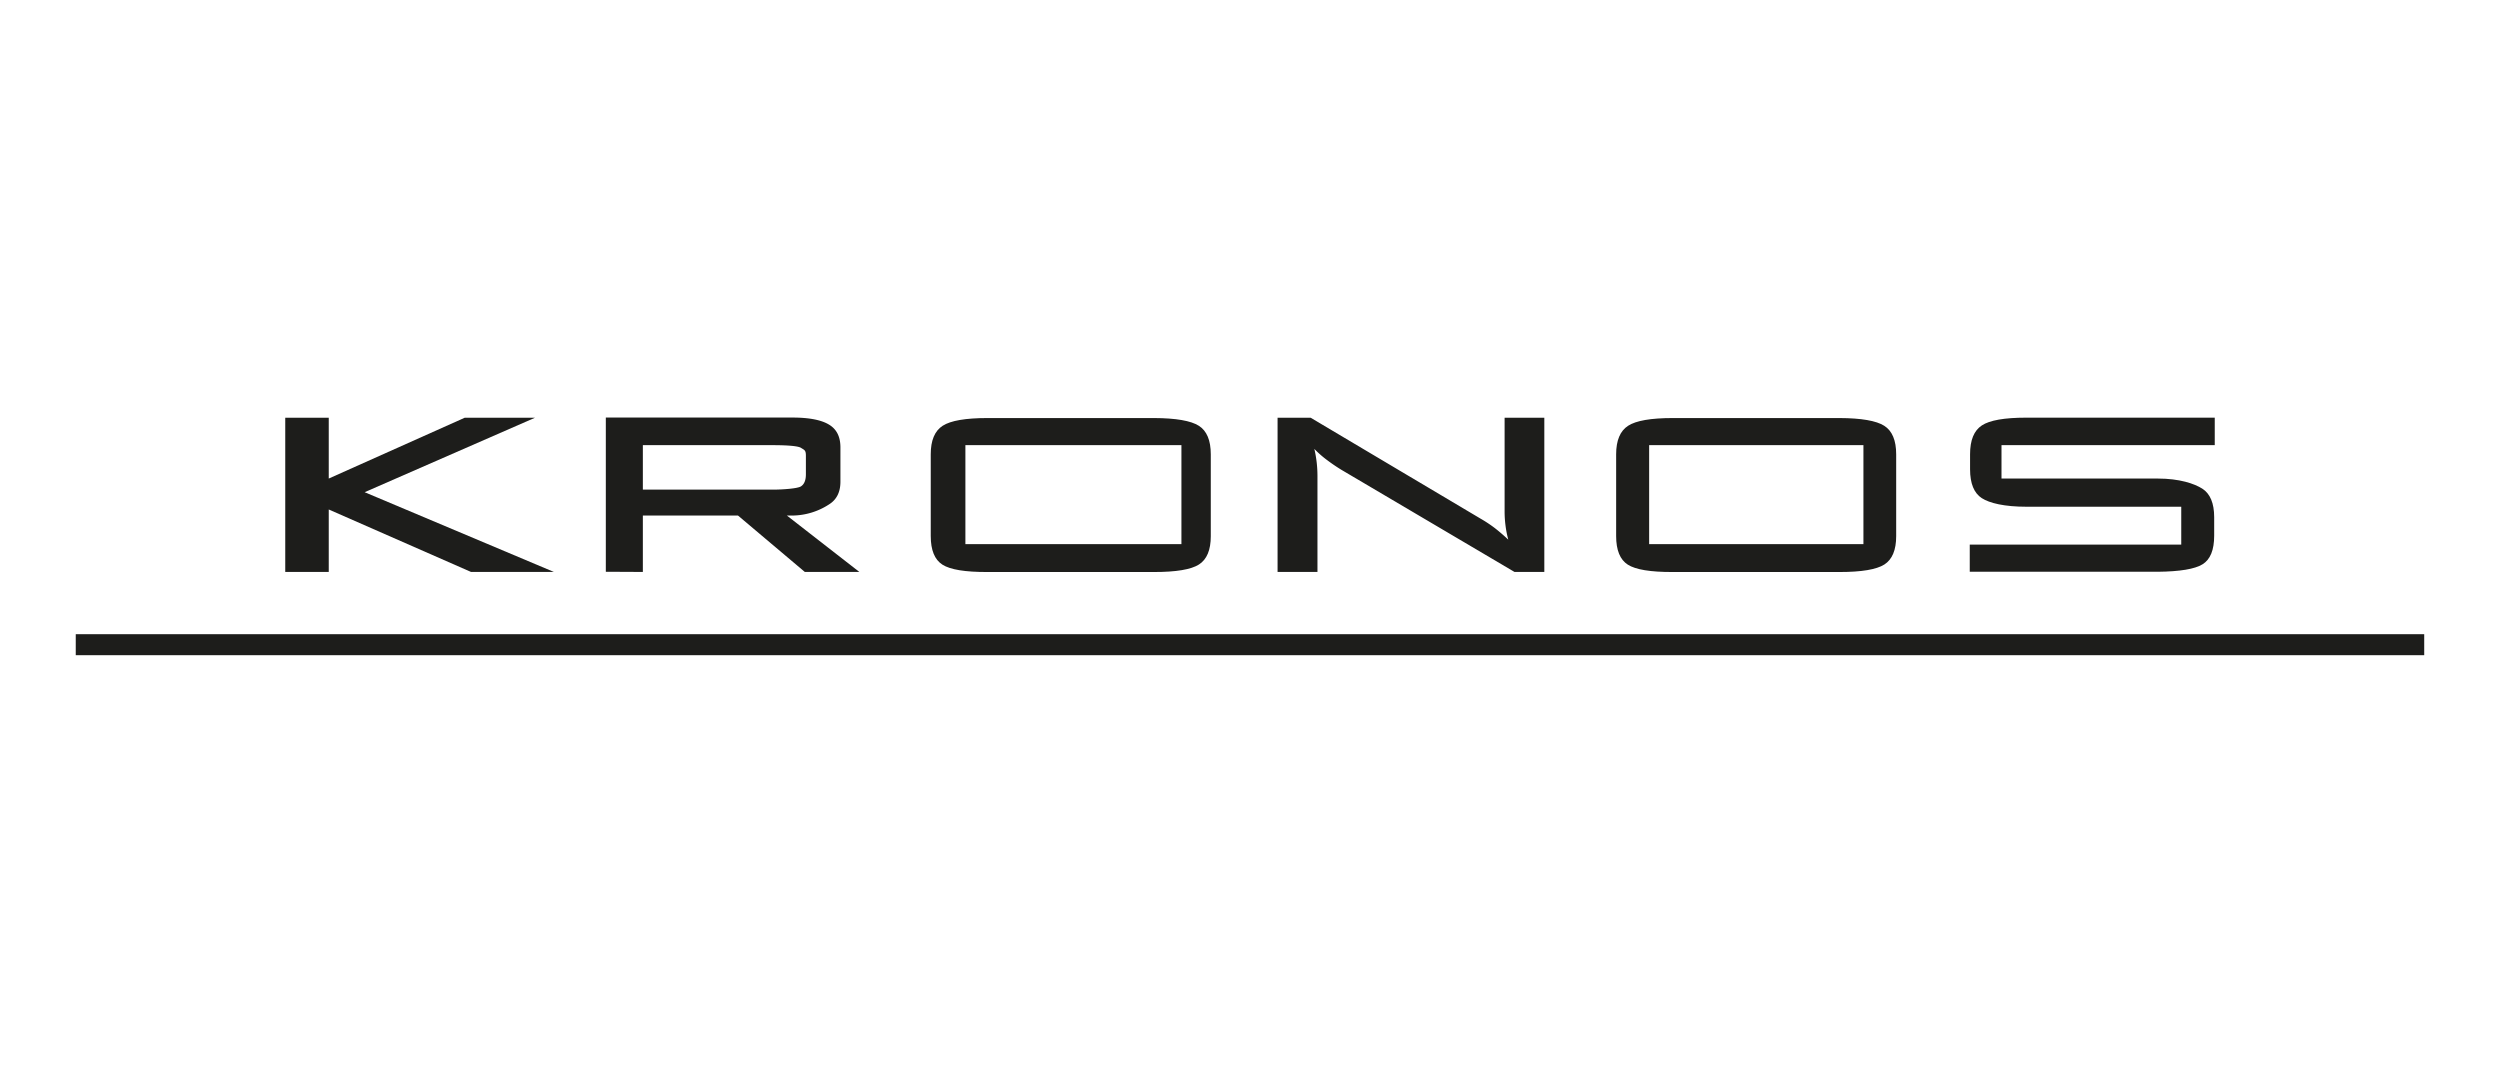
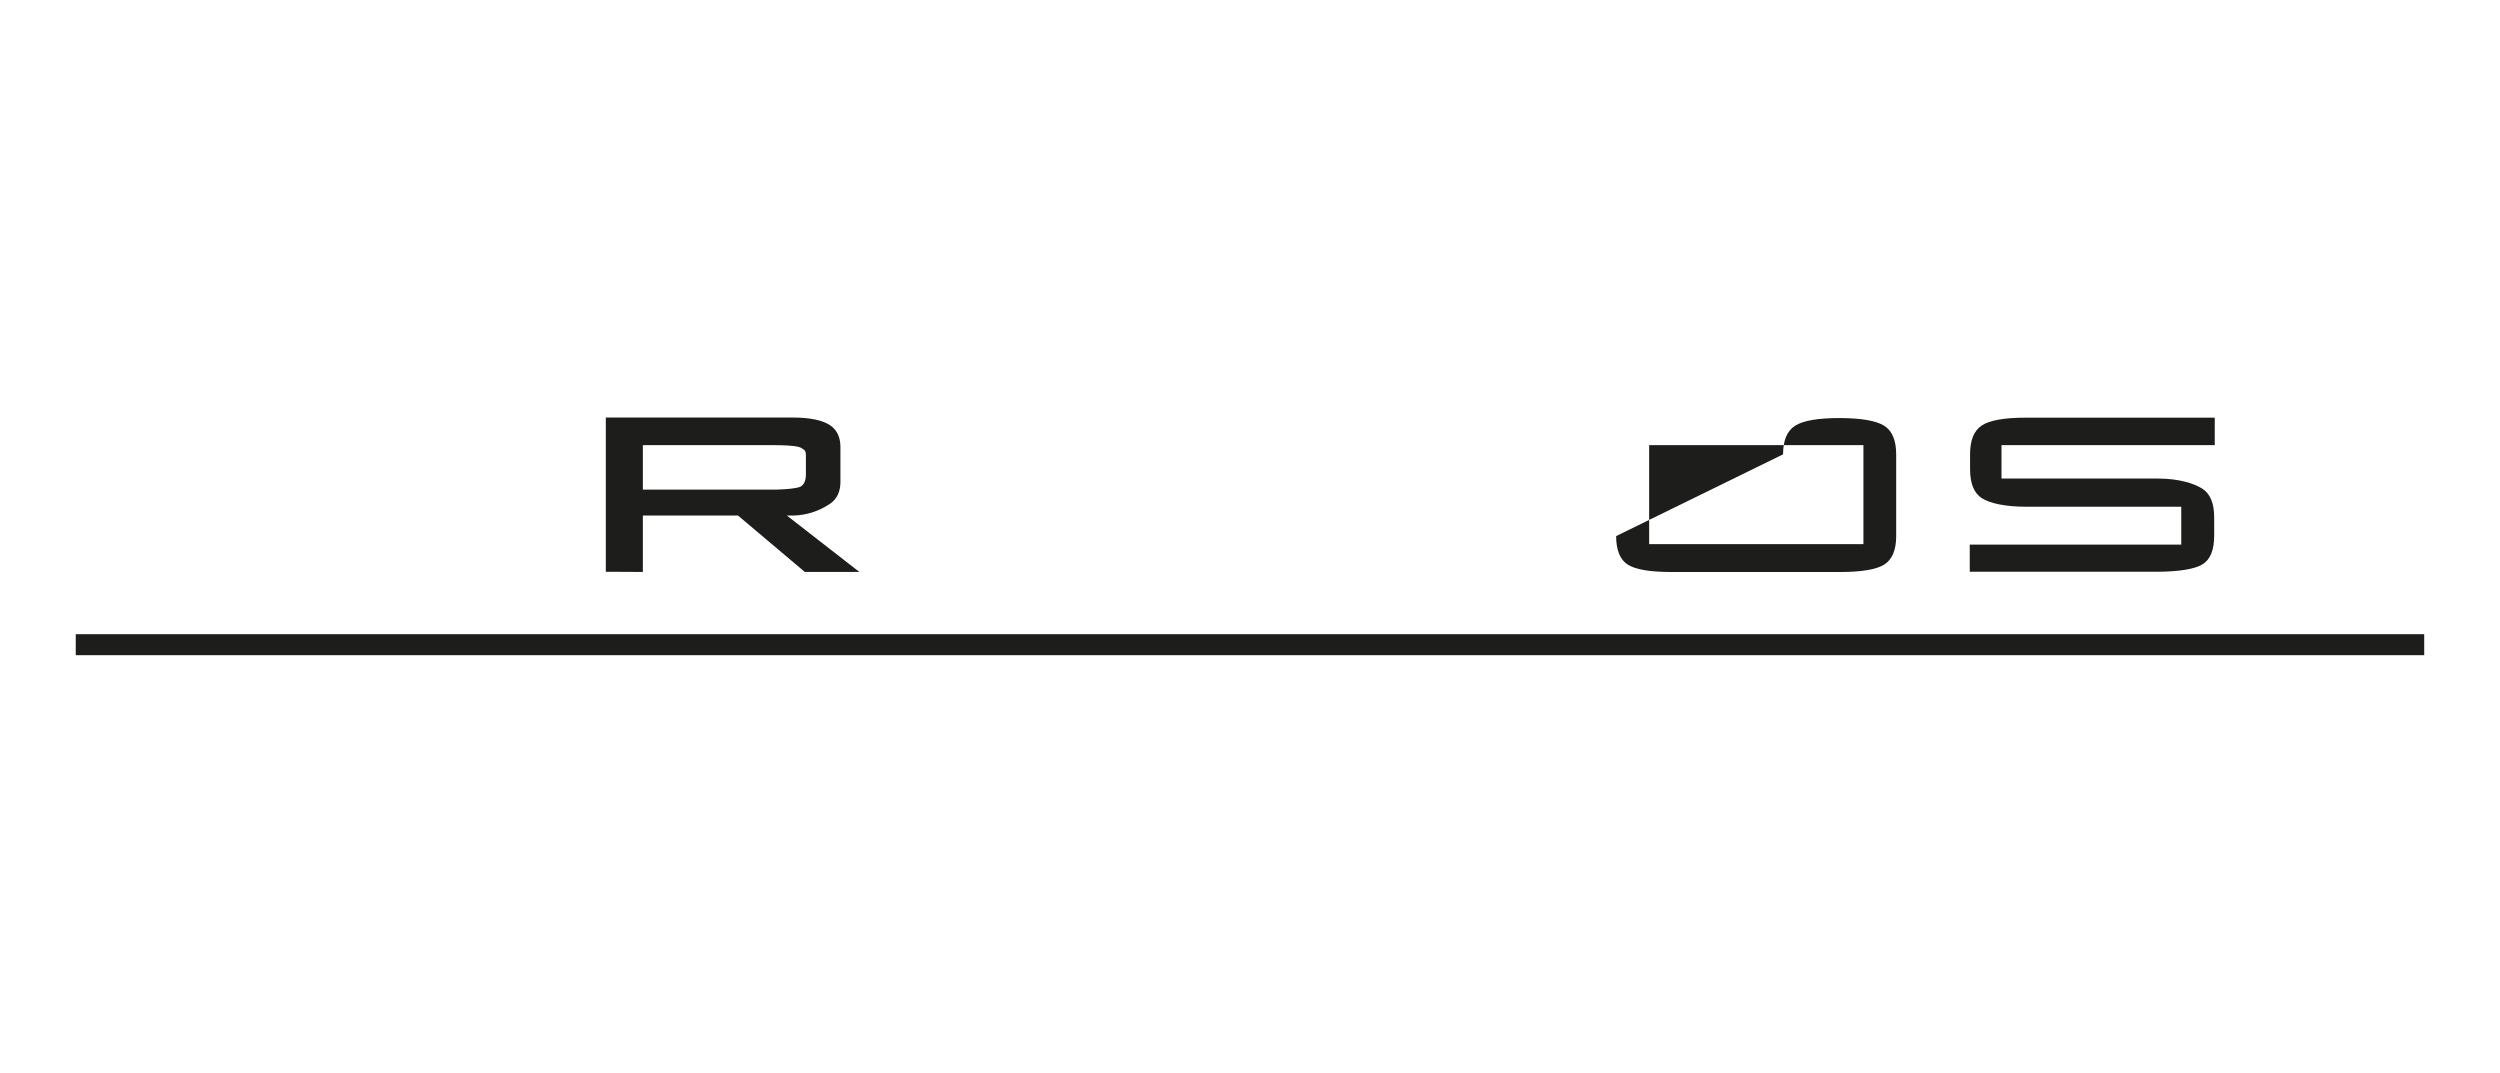
<svg xmlns="http://www.w3.org/2000/svg" id="Ebene_1" data-name="Ebene 1" viewBox="0 0 700 300" width="233" height="100">
  <defs>
    <style>.cls-1{fill:#1d1d1b;}</style>
  </defs>
  <rect class="cls-1" x="21.21" y="177.36" width="657.57" height="5.88" />
-   <polygon class="cls-1" points="79.87 159.93 79.87 116.75 92.05 116.75 92.05 133.78 130.12 116.75 149.8 116.75 102.1 137.6 155.09 159.93 131.89 159.93 92.05 142.44 92.05 159.93 79.87 159.93" />
  <path class="cls-1" d="M180,159.93V144.14h26.64l18.71,15.79h15.27l-20.29-15.79h1.49A19.15,19.15,0,0,0,232.16,141q3.17-2,3.16-6.37v-9.55c0-2.94-1-5.06-3.16-6.38s-5.54-2-10.33-2h-52.2v43.18Zm44.27-34.75c1,.64,1.38.64,1.38,2.23v5.18c0,1.68-.47,2.81-1.42,3.4s-5.06.89-7.81.89H180V124.43h36.42c2.65,0,6.85.11,7.85.75" />
-   <path class="cls-1" d="M260.61,149.89q0,5.91,3.27,8t12.57,2.06h46.73q9.21,0,12.52-2.1c2.21-1.41,3.32-4.05,3.32-7.94V127q0-5.88-3.35-8t-12.49-2.16H276.45q-9.15,0-12.5,2.16t-3.34,8Zm9.7-25.46H330.8v27.72H270.31Z" />
-   <path class="cls-1" d="M368,125.42a32.28,32.28,0,0,1,.67,3.81,33.77,33.77,0,0,1,.22,3.88v26.82H357.72V116.76H367L414.55,145a36.93,36.93,0,0,1,4,2.65q1.89,1.47,3.77,3.25a29.2,29.2,0,0,1-.77-3.92,30.71,30.71,0,0,1-.26-4.15V116.76h11.12v43.17h-8.35l-48.49-28.61a50.94,50.94,0,0,1-4.37-3,28.24,28.24,0,0,1-3.25-2.91" />
-   <path class="cls-1" d="M452.52,149.89q0,5.91,3.27,8t12.56,2.06h46.74q9.21,0,12.53-2.1c2.2-1.41,3.31-4.05,3.31-7.94V127q0-5.88-3.35-8t-12.49-2.16H468.35q-9.14,0-12.48,2.16c-2.24,1.44-3.35,4.12-3.35,8Zm9.24-25.46h60v27.72h-60Z" />
+   <path class="cls-1" d="M452.52,149.89q0,5.91,3.27,8t12.56,2.06h46.74q9.21,0,12.53-2.1c2.2-1.41,3.31-4.05,3.31-7.94V127q0-5.88-3.35-8t-12.49-2.16q-9.14,0-12.48,2.16c-2.24,1.44-3.35,4.12-3.35,8Zm9.24-25.46h60v27.72h-60Z" />
  <path class="cls-1" d="M620.13,124.43H560.42v9.35h43.76c6.08,0,10.24,1.42,12.45,2.82s3.34,4.08,3.34,8v5.19q0,6-3.26,8t-12.53,2.09H551.53v-7.6h59.22V141.67H567.36c-6.12,0-10.27-1-12.45-2.4s-3.29-4.11-3.29-8.08V127c0-4,1.1-6.64,3.29-8.09s6.33-2.18,12.45-2.18h52.77Z" />
</svg>